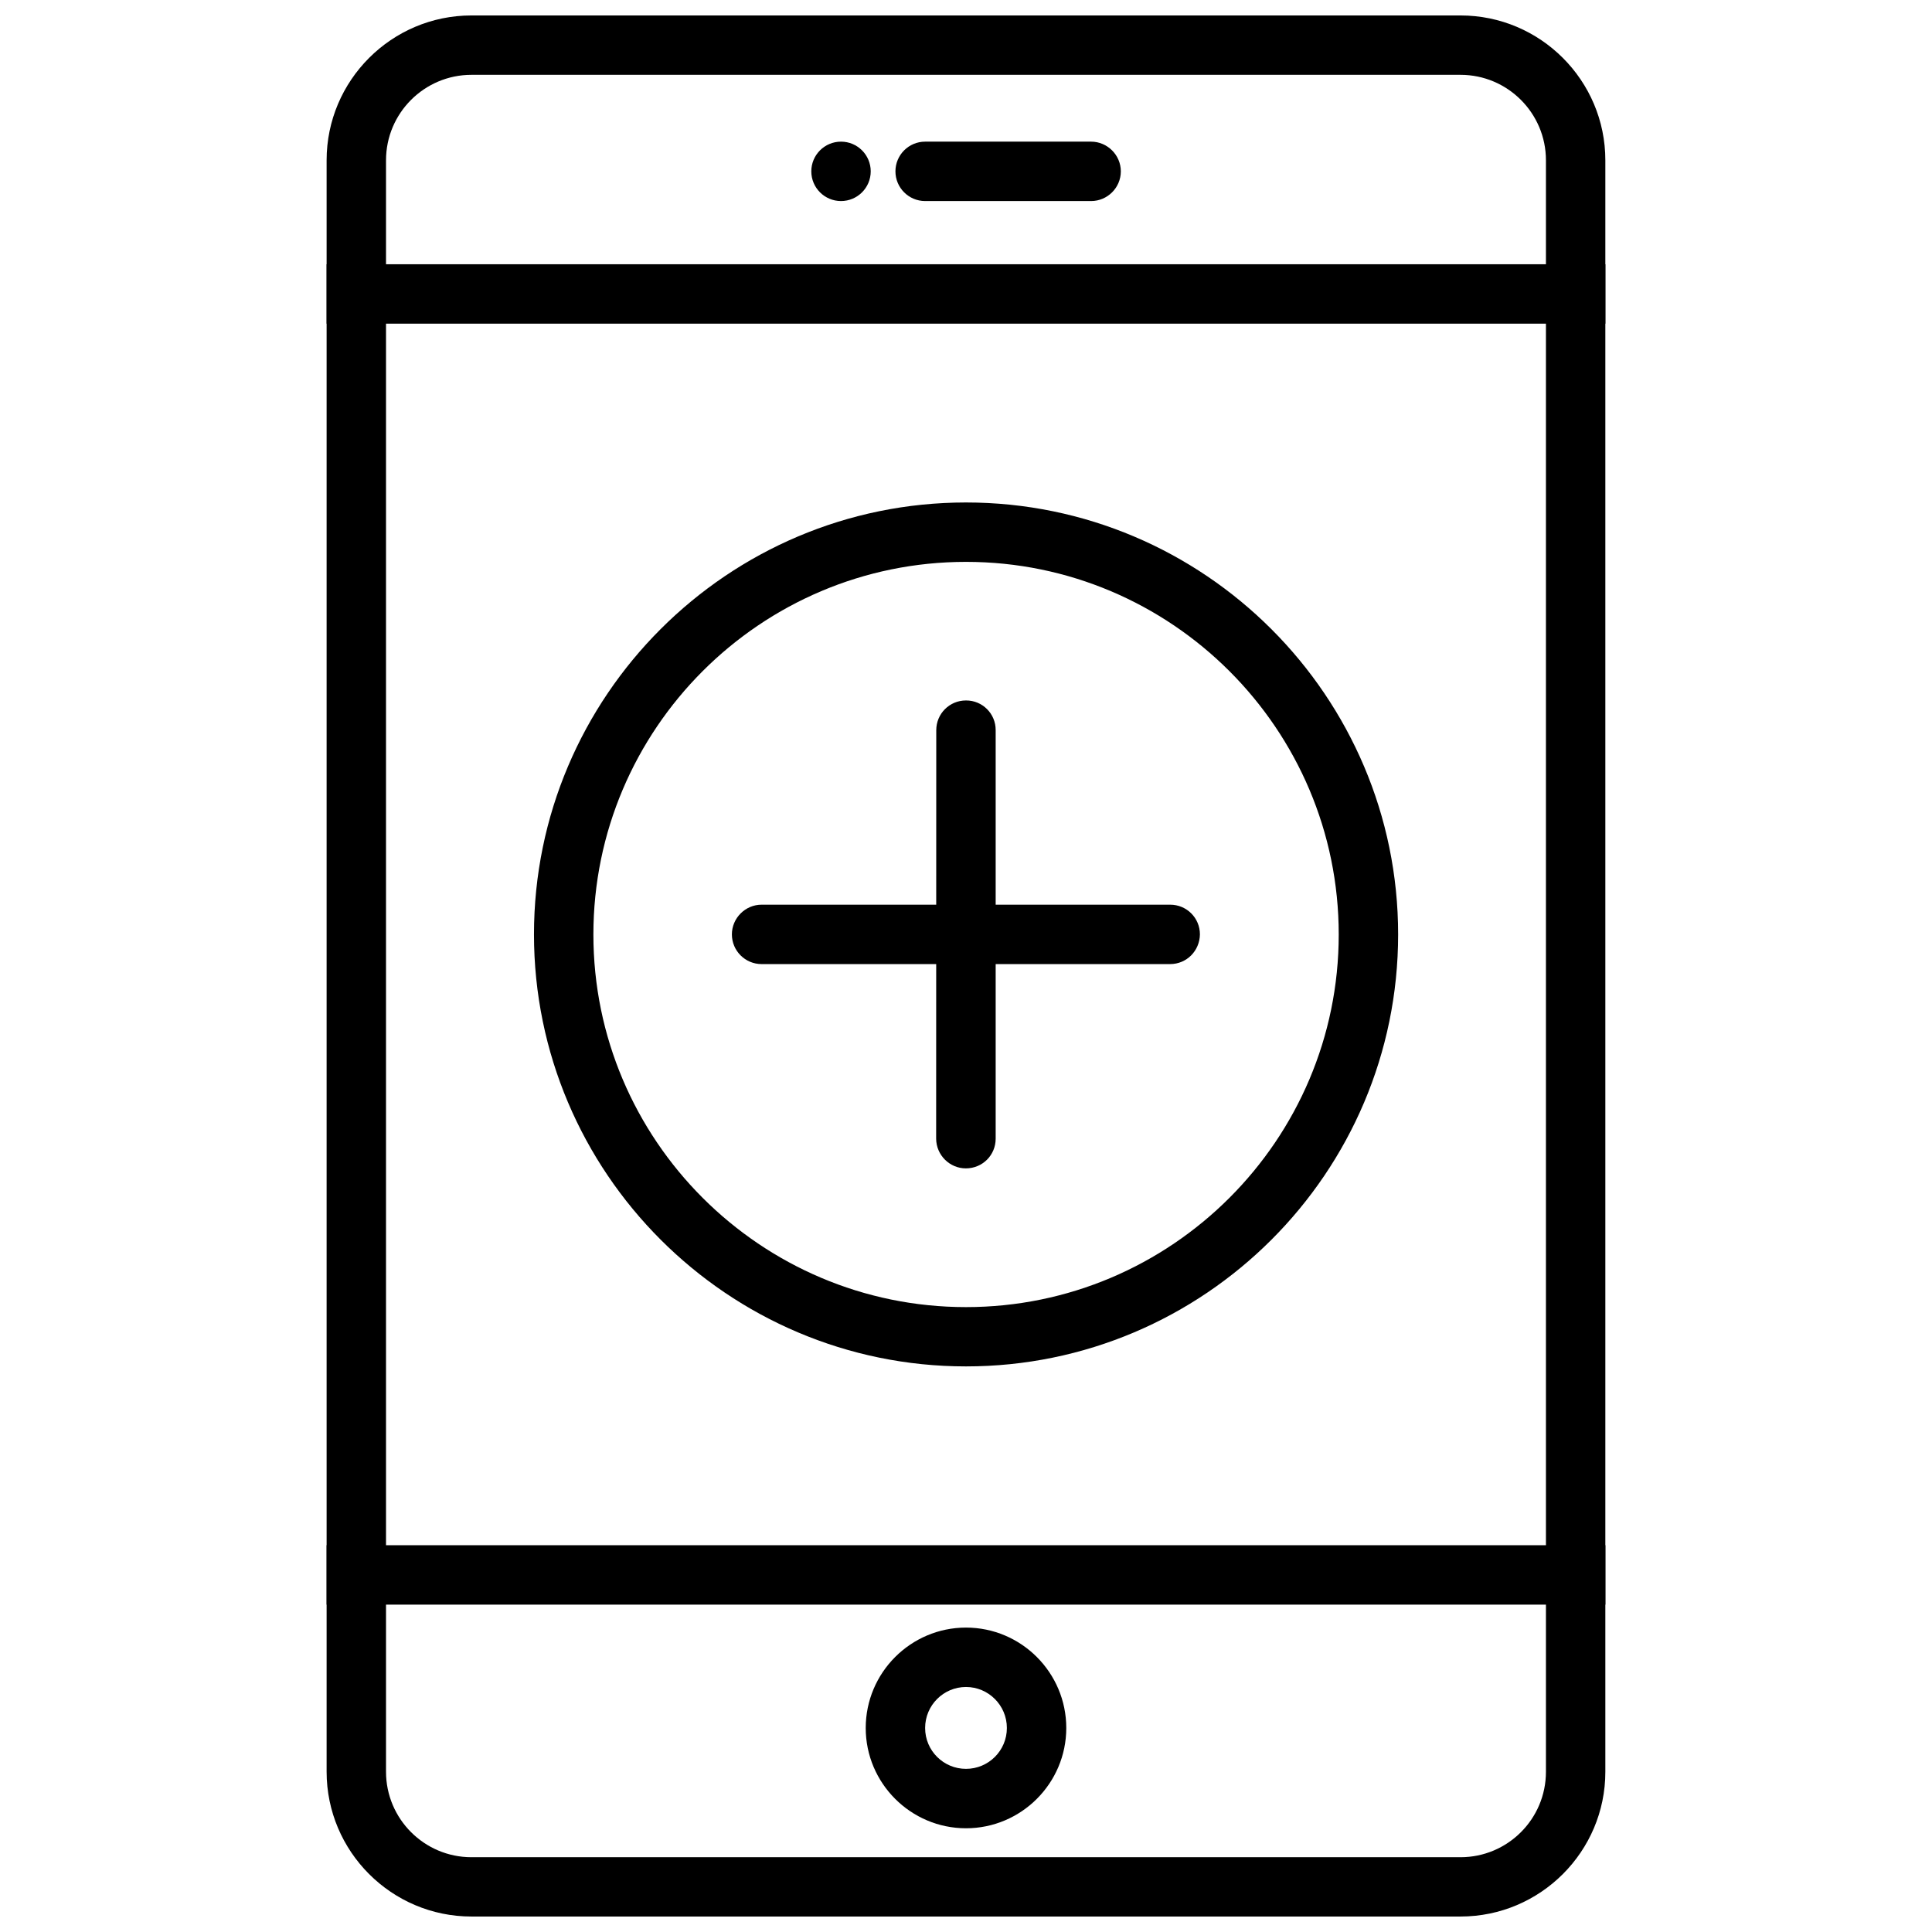
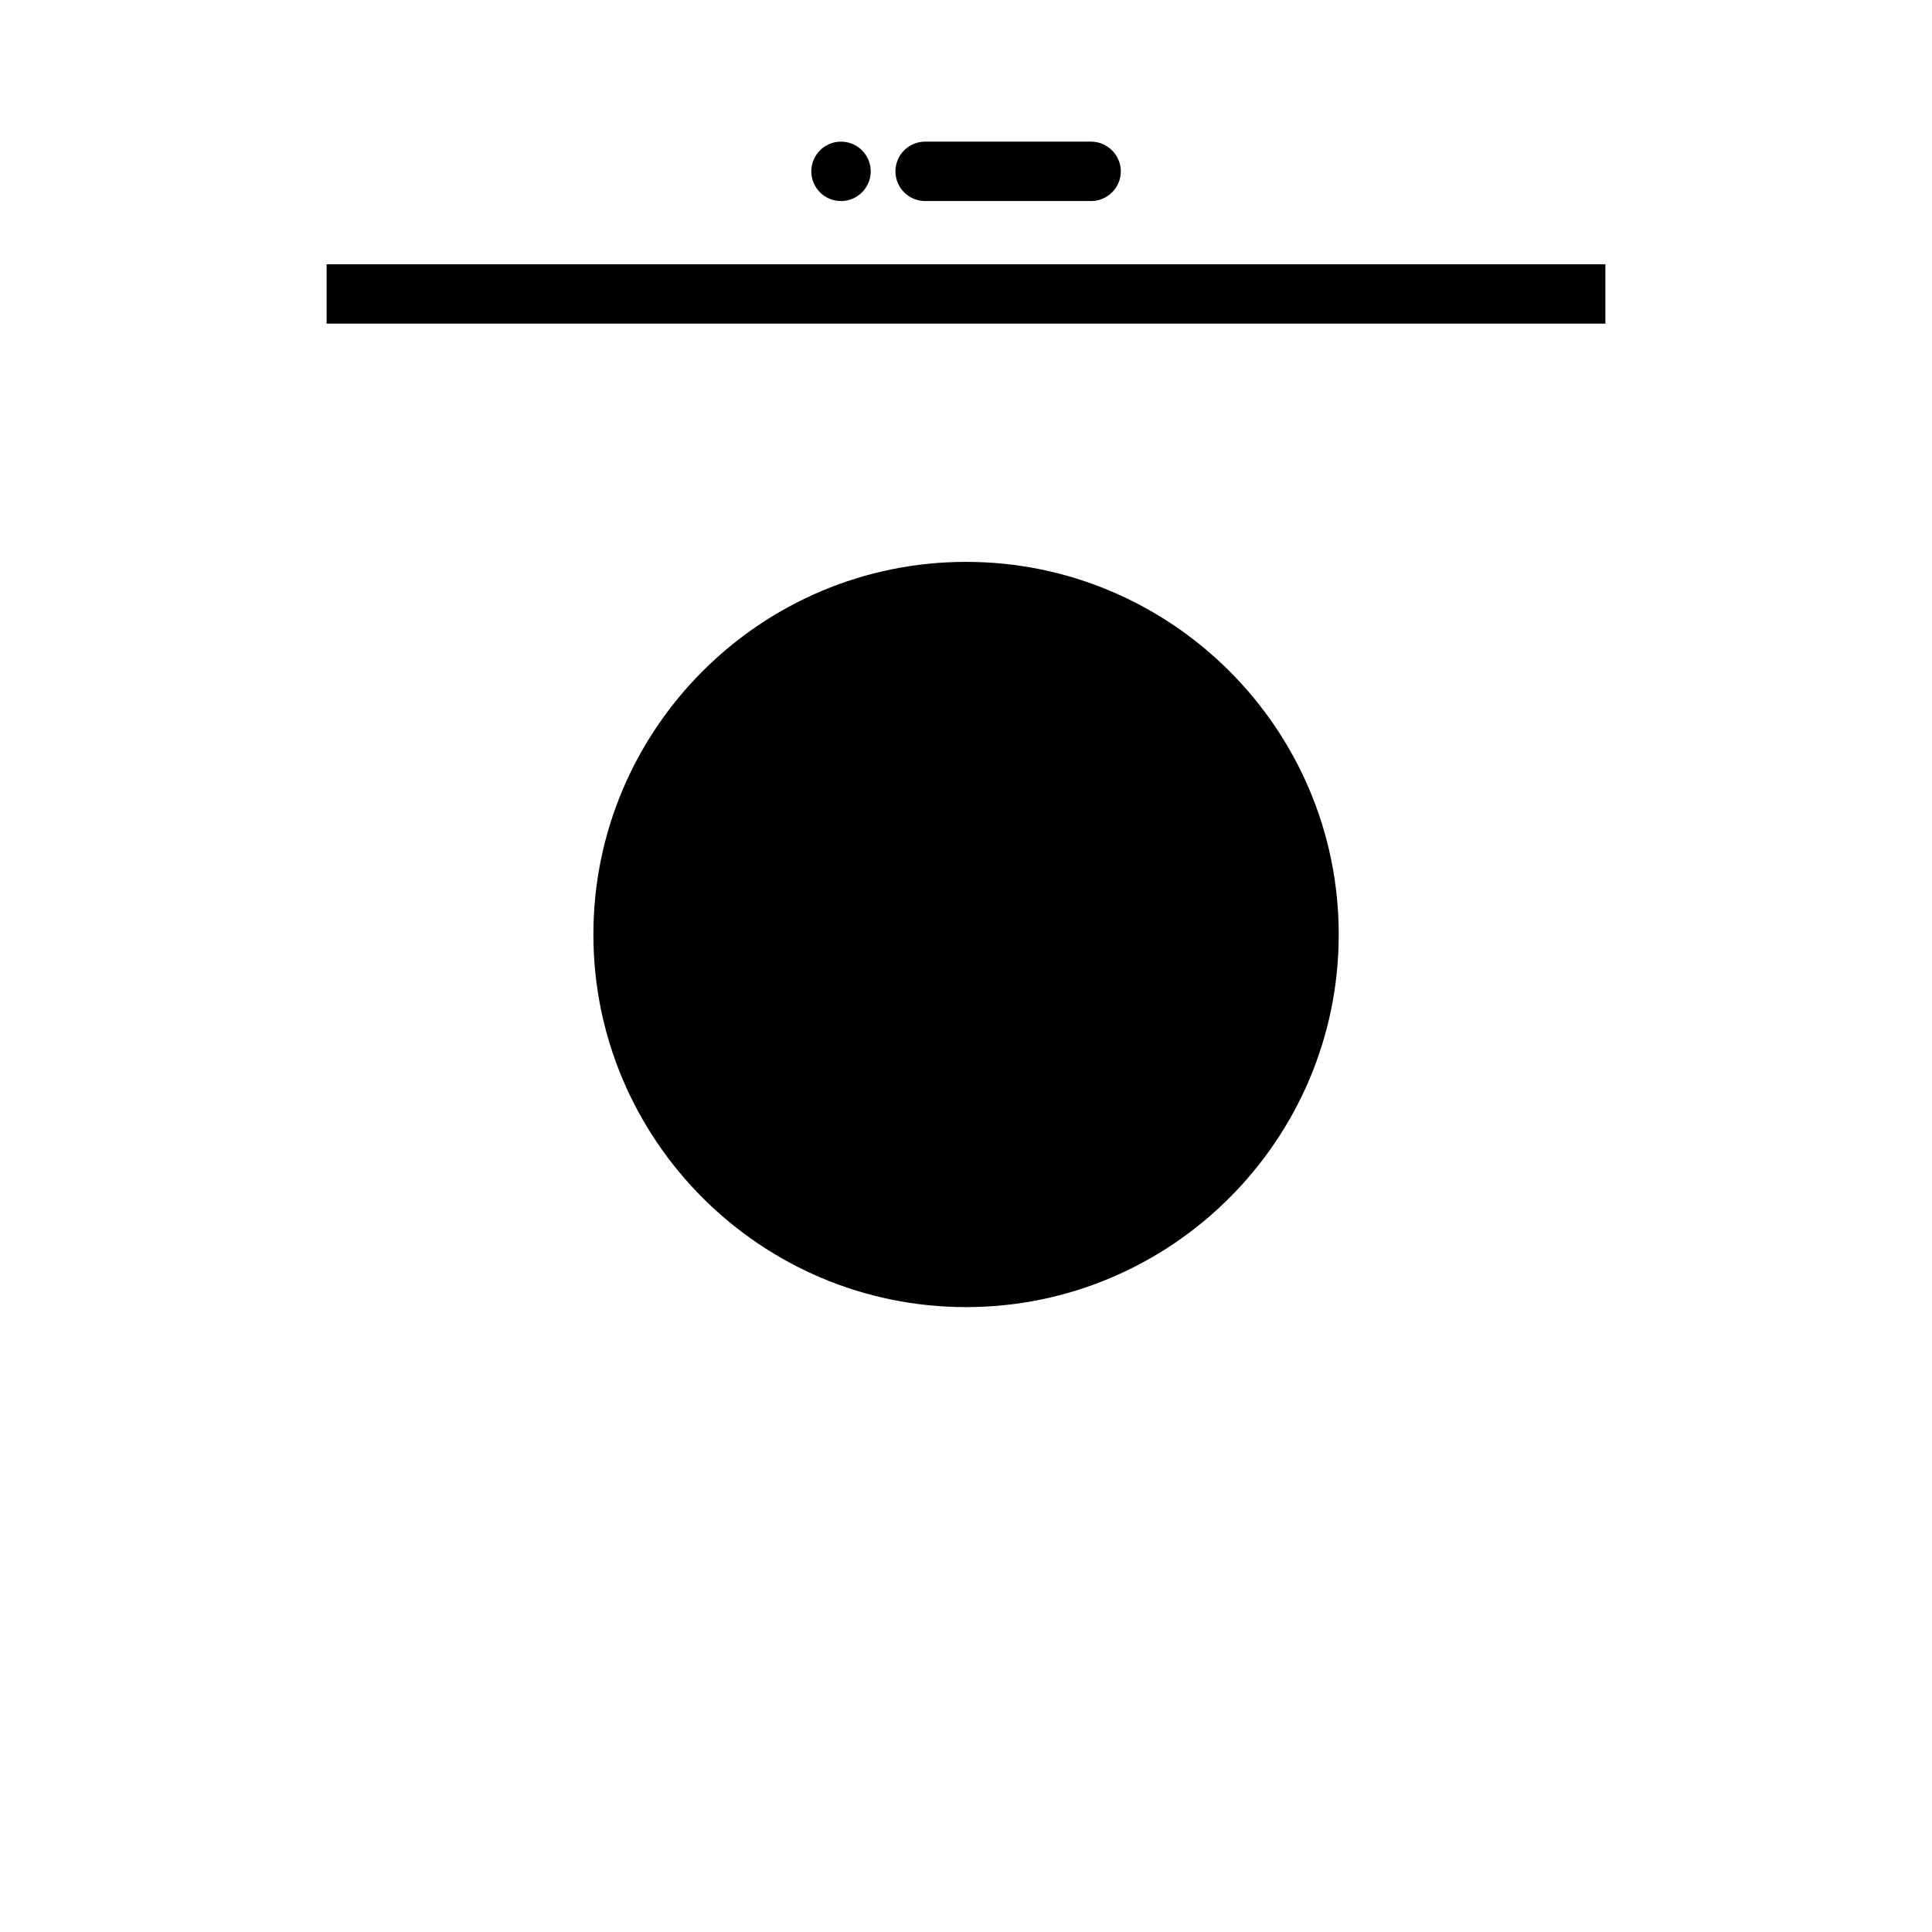
<svg xmlns="http://www.w3.org/2000/svg" width="800px" height="800px" version="1.1" viewBox="144 144 512 512">
  <defs>
    <clipPath id="a">
-       <path d="m230 148.09h340v503.81h-340z" />
-     </clipPath>
+       </clipPath>
  </defs>
  <g clip-path="url(#a)">
-     <path d="m531.05 651.9h-262.11c-21.16 0-38.383-17.223-38.383-38.383v-427.04c0-21.16 17.223-38.383 38.383-38.383h262.11c21.16 0 38.383 17.223 38.383 38.383v427.07c0.004 21.129-17.223 38.352-38.383 38.352zm-262.11-488.07c-12.469 0-22.641 10.141-22.641 22.641v427.07c0 12.469 10.141 22.641 22.641 22.641h262.11c12.469 0 22.641-10.109 22.641-22.641v-427.07c0-12.469-10.141-22.641-22.641-22.641z" />
-   </g>
+     </g>
  <path d="m230.56 214.03h338.88v15.742h-338.88z" />
-   <path d="m230.56 553.5h338.88v15.742h-338.88z" />
-   <path d="m400 628.51c-14.641 0-26.574-11.934-26.574-26.574 0-14.672 11.934-26.609 26.574-26.609s26.574 11.934 26.574 26.609c0 14.641-11.934 26.574-26.574 26.574zm0-37.441c-5.953 0-10.832 4.848-10.832 10.863 0 6.016 4.879 10.832 10.832 10.832s10.832-4.816 10.832-10.832c0-6.012-4.883-10.863-10.832-10.863z" />
  <path d="m441.03 189.41c0 4.344-3.559 7.871-7.871 7.871h-43.988c-4.344 0-7.871-3.527-7.871-7.871s3.527-7.871 7.871-7.871h43.988c4.281 0 7.871 3.527 7.871 7.871z" />
  <path d="m374.75 189.41c0 4.348-3.527 7.871-7.875 7.871-4.344 0-7.871-3.523-7.871-7.871s3.527-7.871 7.871-7.871c4.348 0 7.875 3.523 7.875 7.871" />
-   <path d="m400 506.11c-63.133 0-114.49-51.387-114.49-114.49 0-63.133 51.355-114.46 114.49-114.46 63.133 0 114.52 51.355 114.52 114.49-0.004 63.137-51.391 114.46-114.52 114.46zm0-213.21c-54.441 0-98.746 44.305-98.746 98.746-0.004 54.445 44.301 98.75 98.746 98.75 54.441 0 98.777-44.273 98.777-98.746 0-54.477-44.336-98.75-98.777-98.75z" />
+   <path d="m400 506.11zm0-213.21c-54.441 0-98.746 44.305-98.746 98.746-0.004 54.445 44.301 98.75 98.746 98.75 54.441 0 98.777-44.273 98.777-98.746 0-54.477-44.336-98.75-98.777-98.75z" />
  <path d="m454.12 383.75c4.344 0 7.871 3.496 7.871 7.871-0.062 4.344-3.496 7.871-7.902 7.871h-108.26c-4.344 0-7.871-3.527-7.871-7.871 0-4.312 3.559-7.871 7.871-7.871z" />
-   <path d="m392.12 337.5c0-4.344 3.496-7.871 7.871-7.871 4.375-0.031 7.902 3.527 7.871 7.871v108.26c0 4.375-3.496 7.871-7.902 7.871-4.281 0-7.84-3.496-7.871-7.871z" />
</svg>